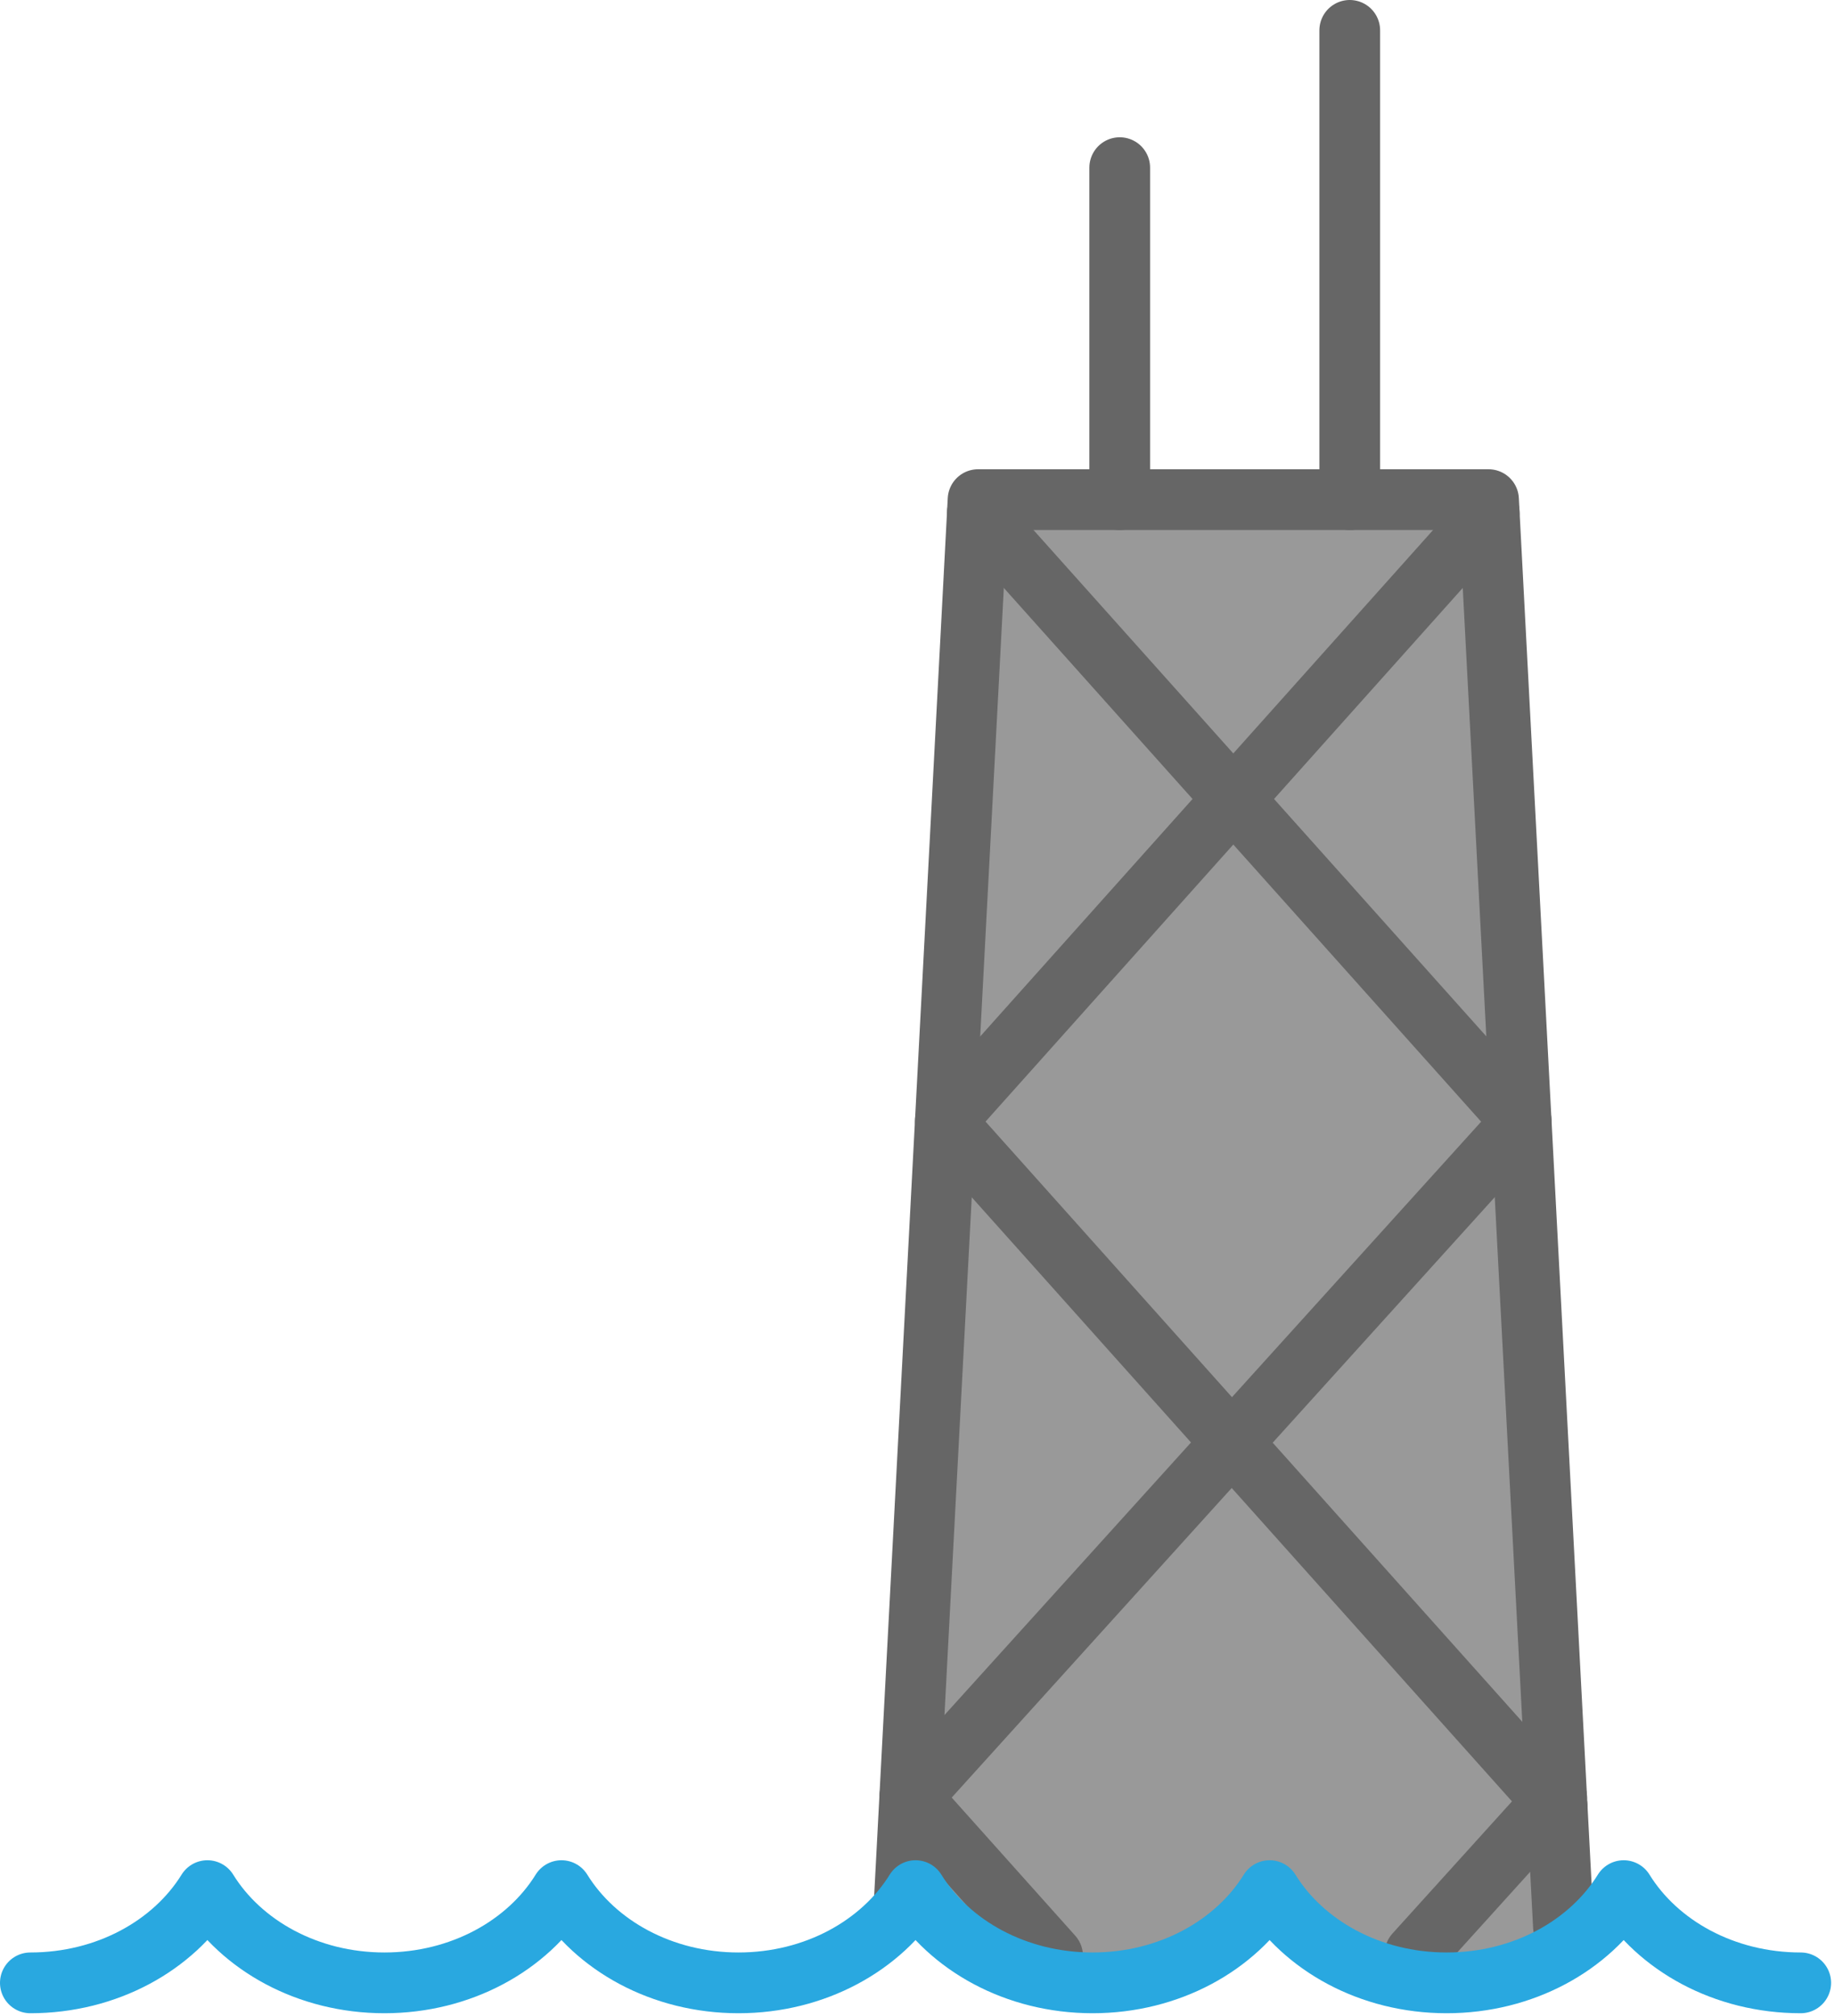
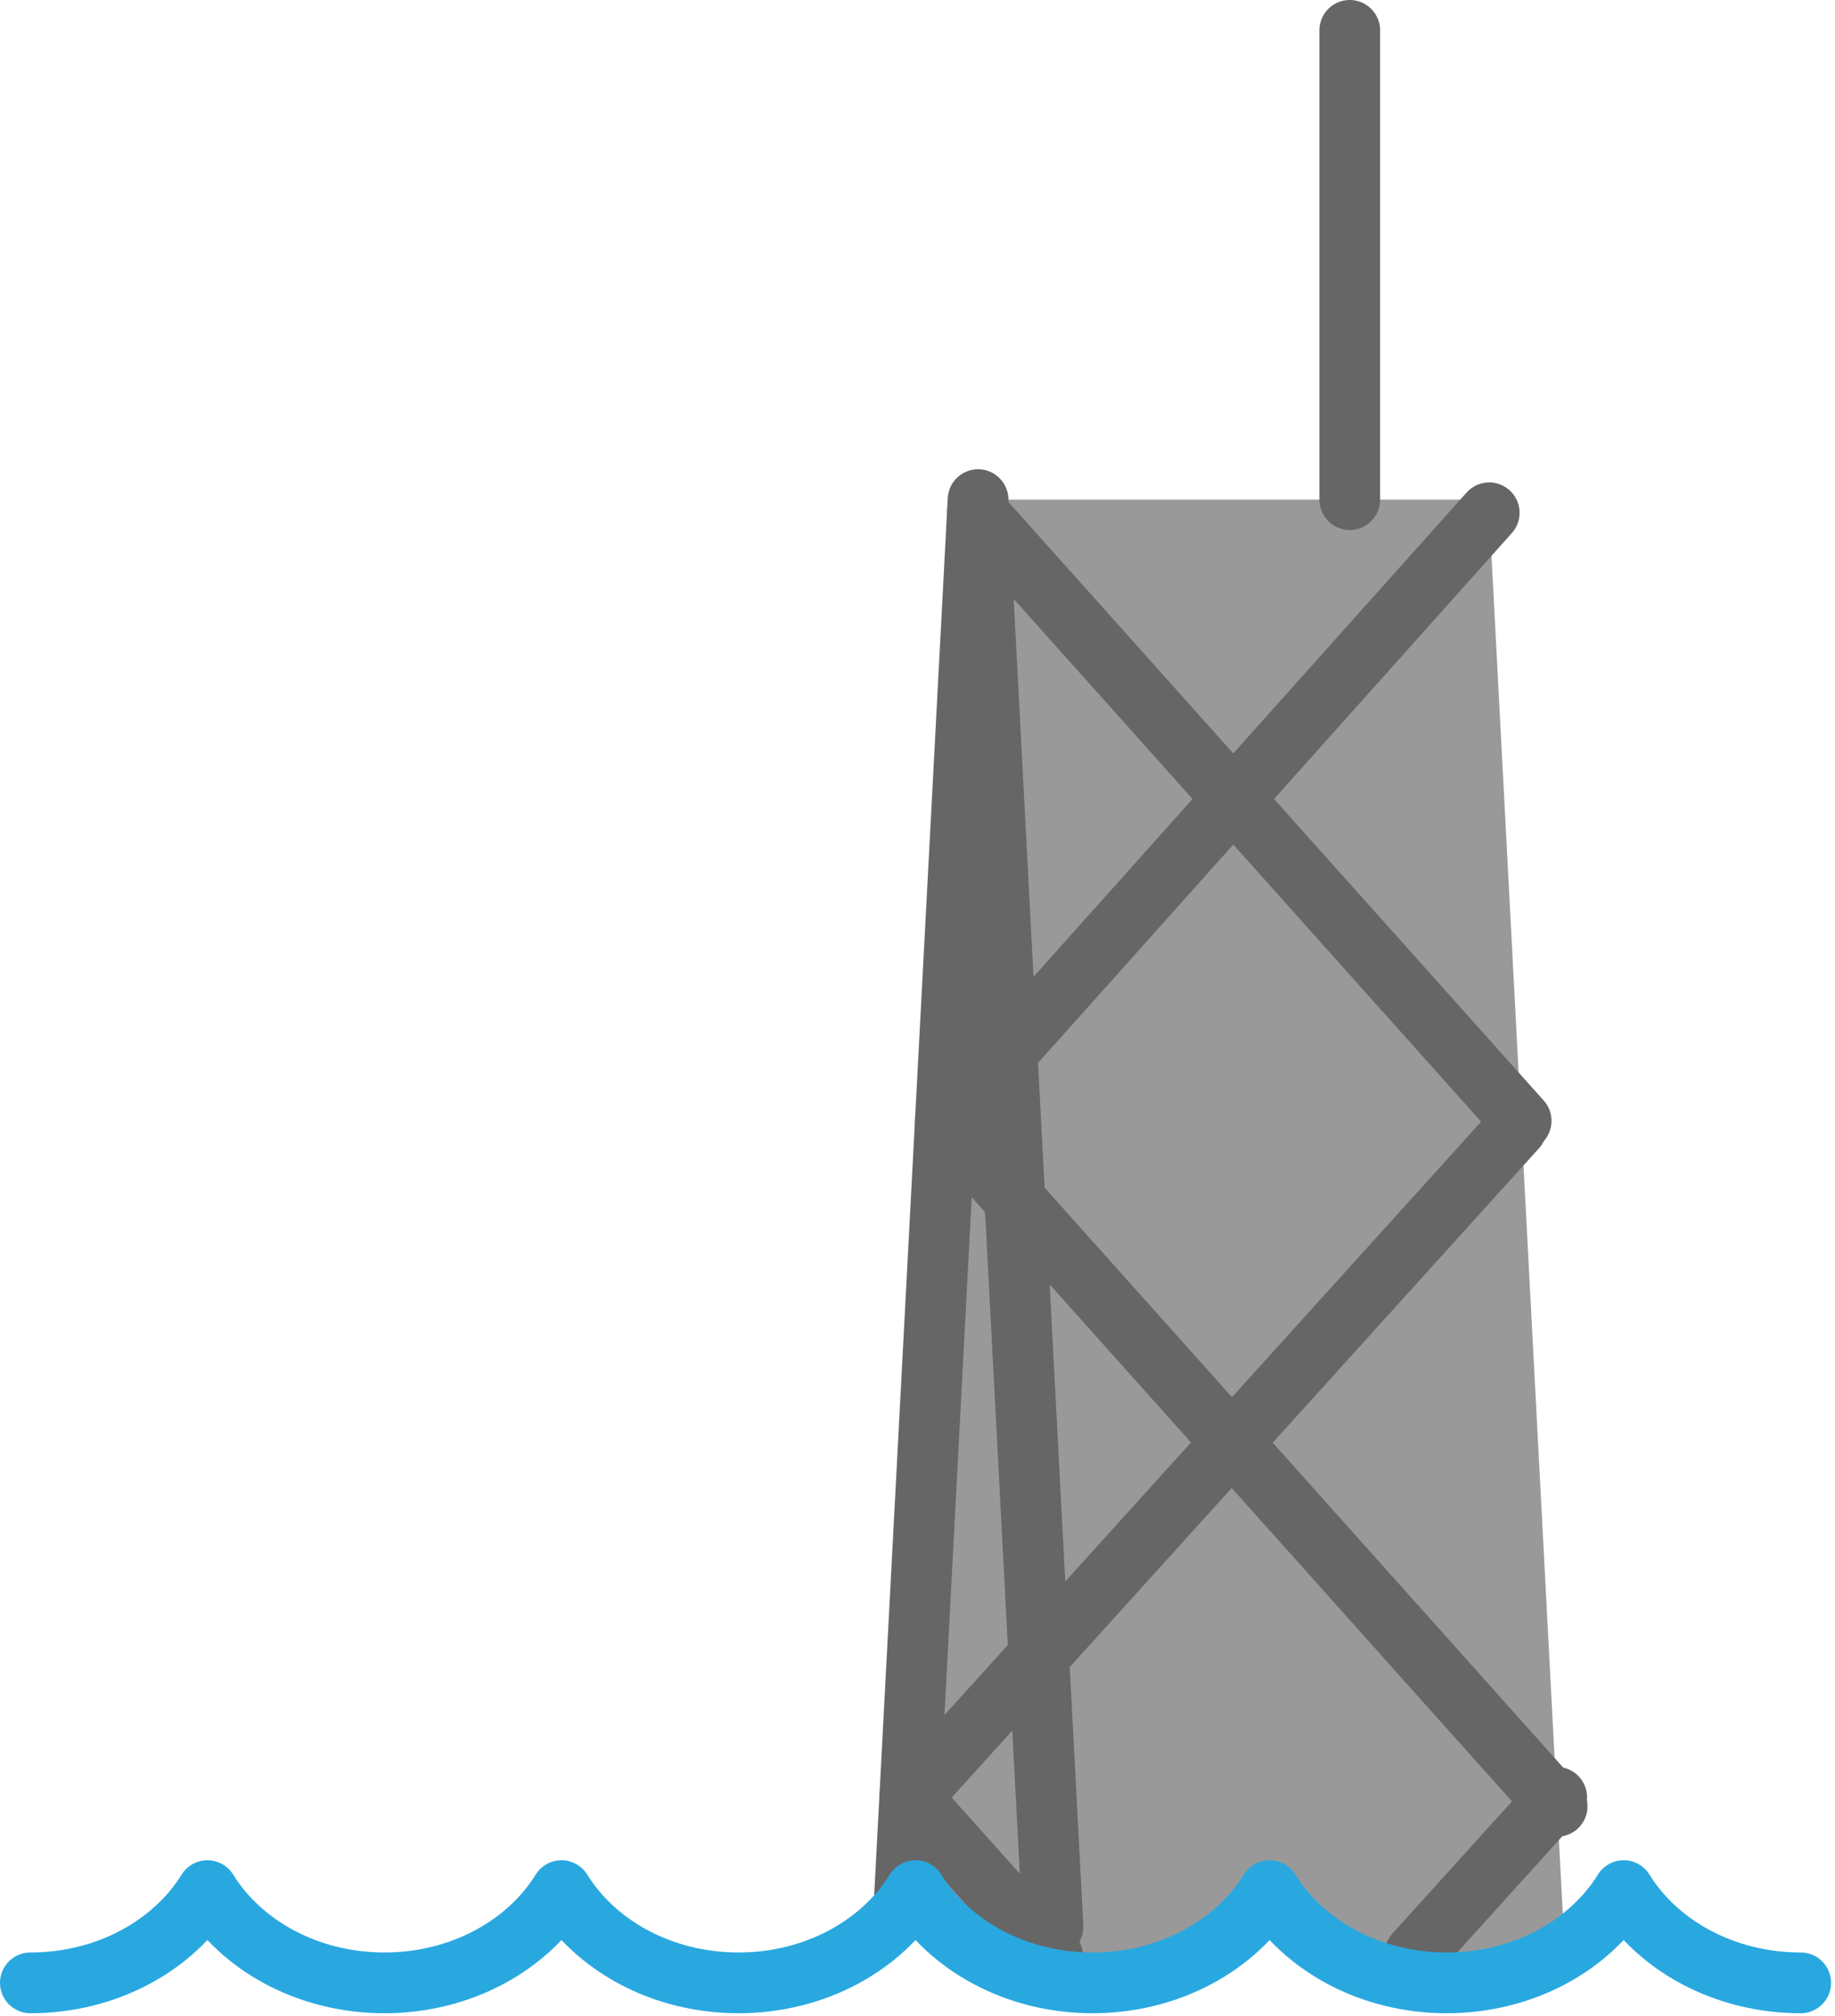
<svg xmlns="http://www.w3.org/2000/svg" height="258" viewBox="0 0 235 258" width="235">
  <g fill="none" fill-rule="evenodd" transform="translate(3 3)">
    <path d="m112.998 235.984 9.26-175.034h65.372l9.596 182.66s-19.76 11.628-37.543-6.155c0 0-6.463 10.334-22.761 10.334-16.299 0-23.924-11.805-23.924-11.805" fill="#999" />
    <g stroke-linecap="round" stroke-linejoin="round" stroke-width="7.776">
-       <path d="m112.8 240.447 9.457-179.498h65.372l9.596 182.66" stroke="#666" />
-       <path d="m140.398 60.95v-42.492" stroke="#666" />
+       <path d="m112.8 240.447 9.457-179.498l9.596 182.66" stroke="#666" />
      <path d="m169.856 60.95v-60.062" stroke="#666" />
      <path d="m118.067 140.475 69.65-77.84" stroke="#666" />
      <path d="m191.806 140.46-69.638-77.825" stroke="#666" />
      <path d="m114.249 226.398 76.966-85.044" stroke="#666" />
      <path d="m196.415 228.194-77.703-86.84" stroke="#666" />
      <path d="m178.209 247.083 18.146-20.051" stroke="#666" />
      <path d="m131.801 247.341-18.287-20.437" stroke="#666" />
      <path d="m.888 12.112c9.804 0 18.325-4.777 22.672-11.805 4.347 7.028 12.868 11.805 22.672 11.805 9.803 0 18.326-4.777 22.673-11.805 4.346 7.028 12.868 11.805 22.671 11.805 9.804 0 18.326-4.777 22.672-11.805 4.347 7.028 12.869 11.805 22.673 11.805 9.803 0 18.325-4.777 22.672-11.805 4.347 7.028 12.868 11.805 22.672 11.805s18.325-4.777 22.672-11.805c4.347 7.028 12.869 11.805 22.673 11.805" stroke="#29a8e0" transform="translate(0 238.676)" />
    </g>
  </g>
</svg>